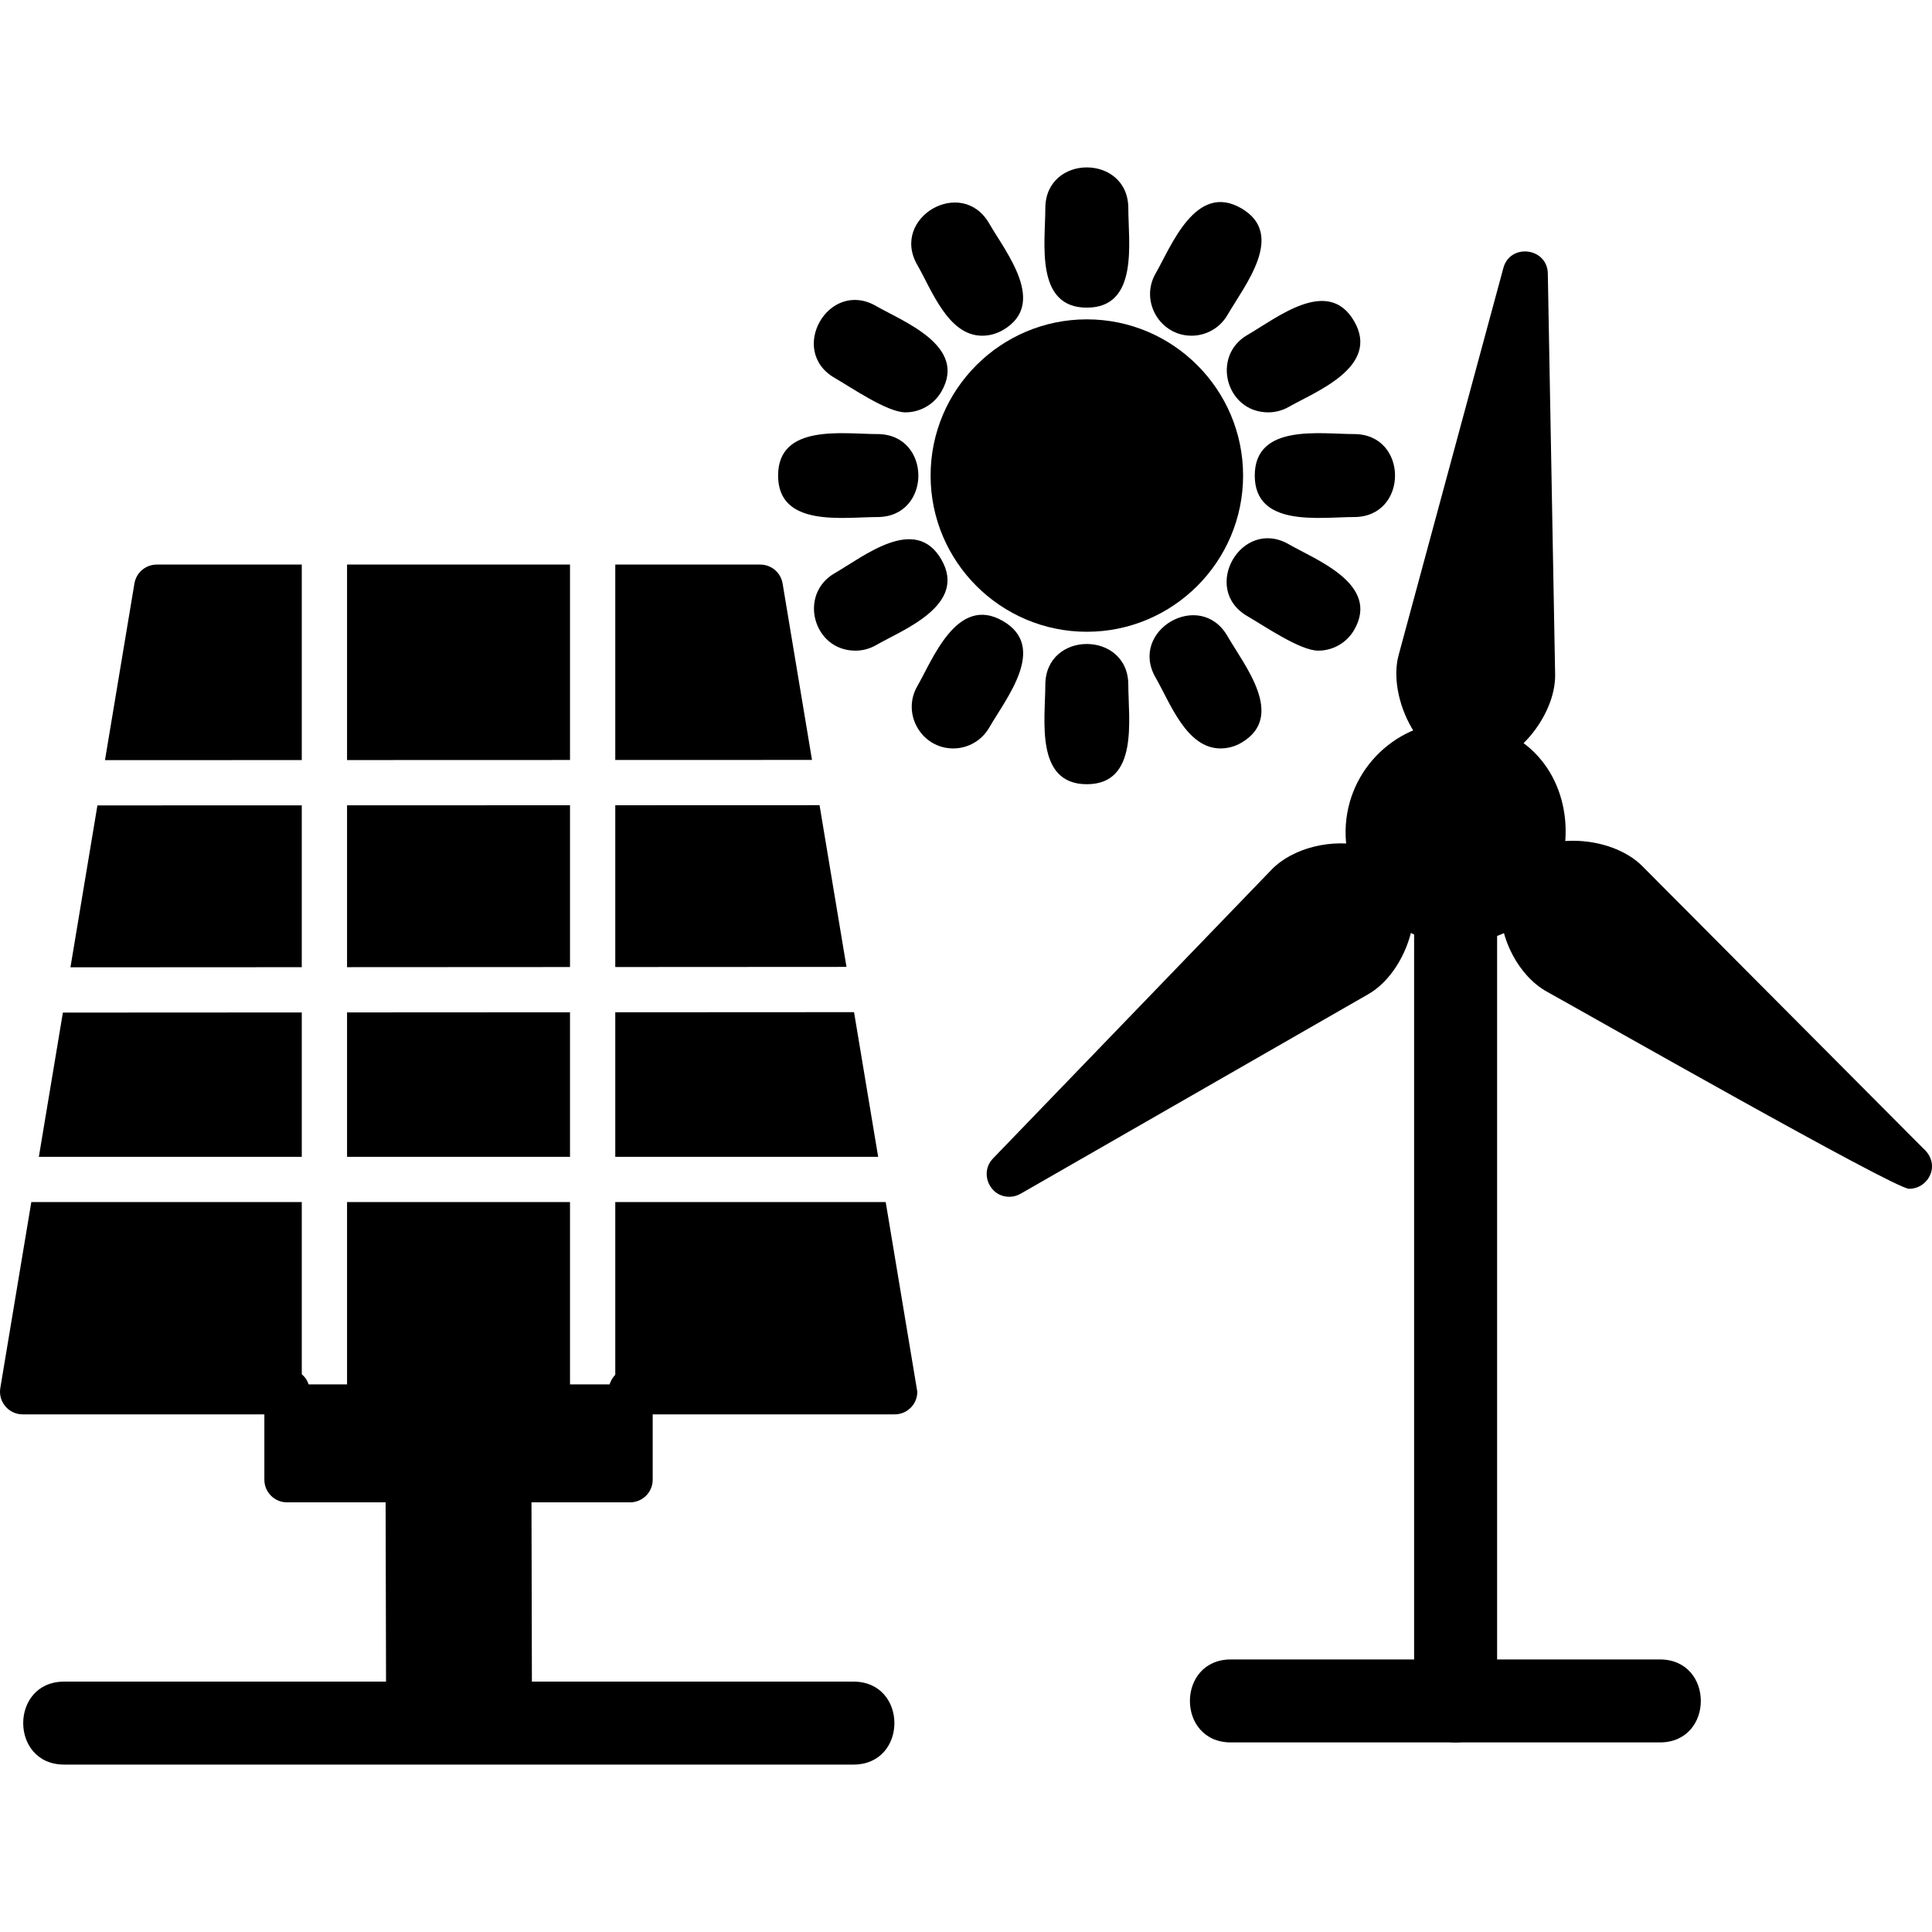
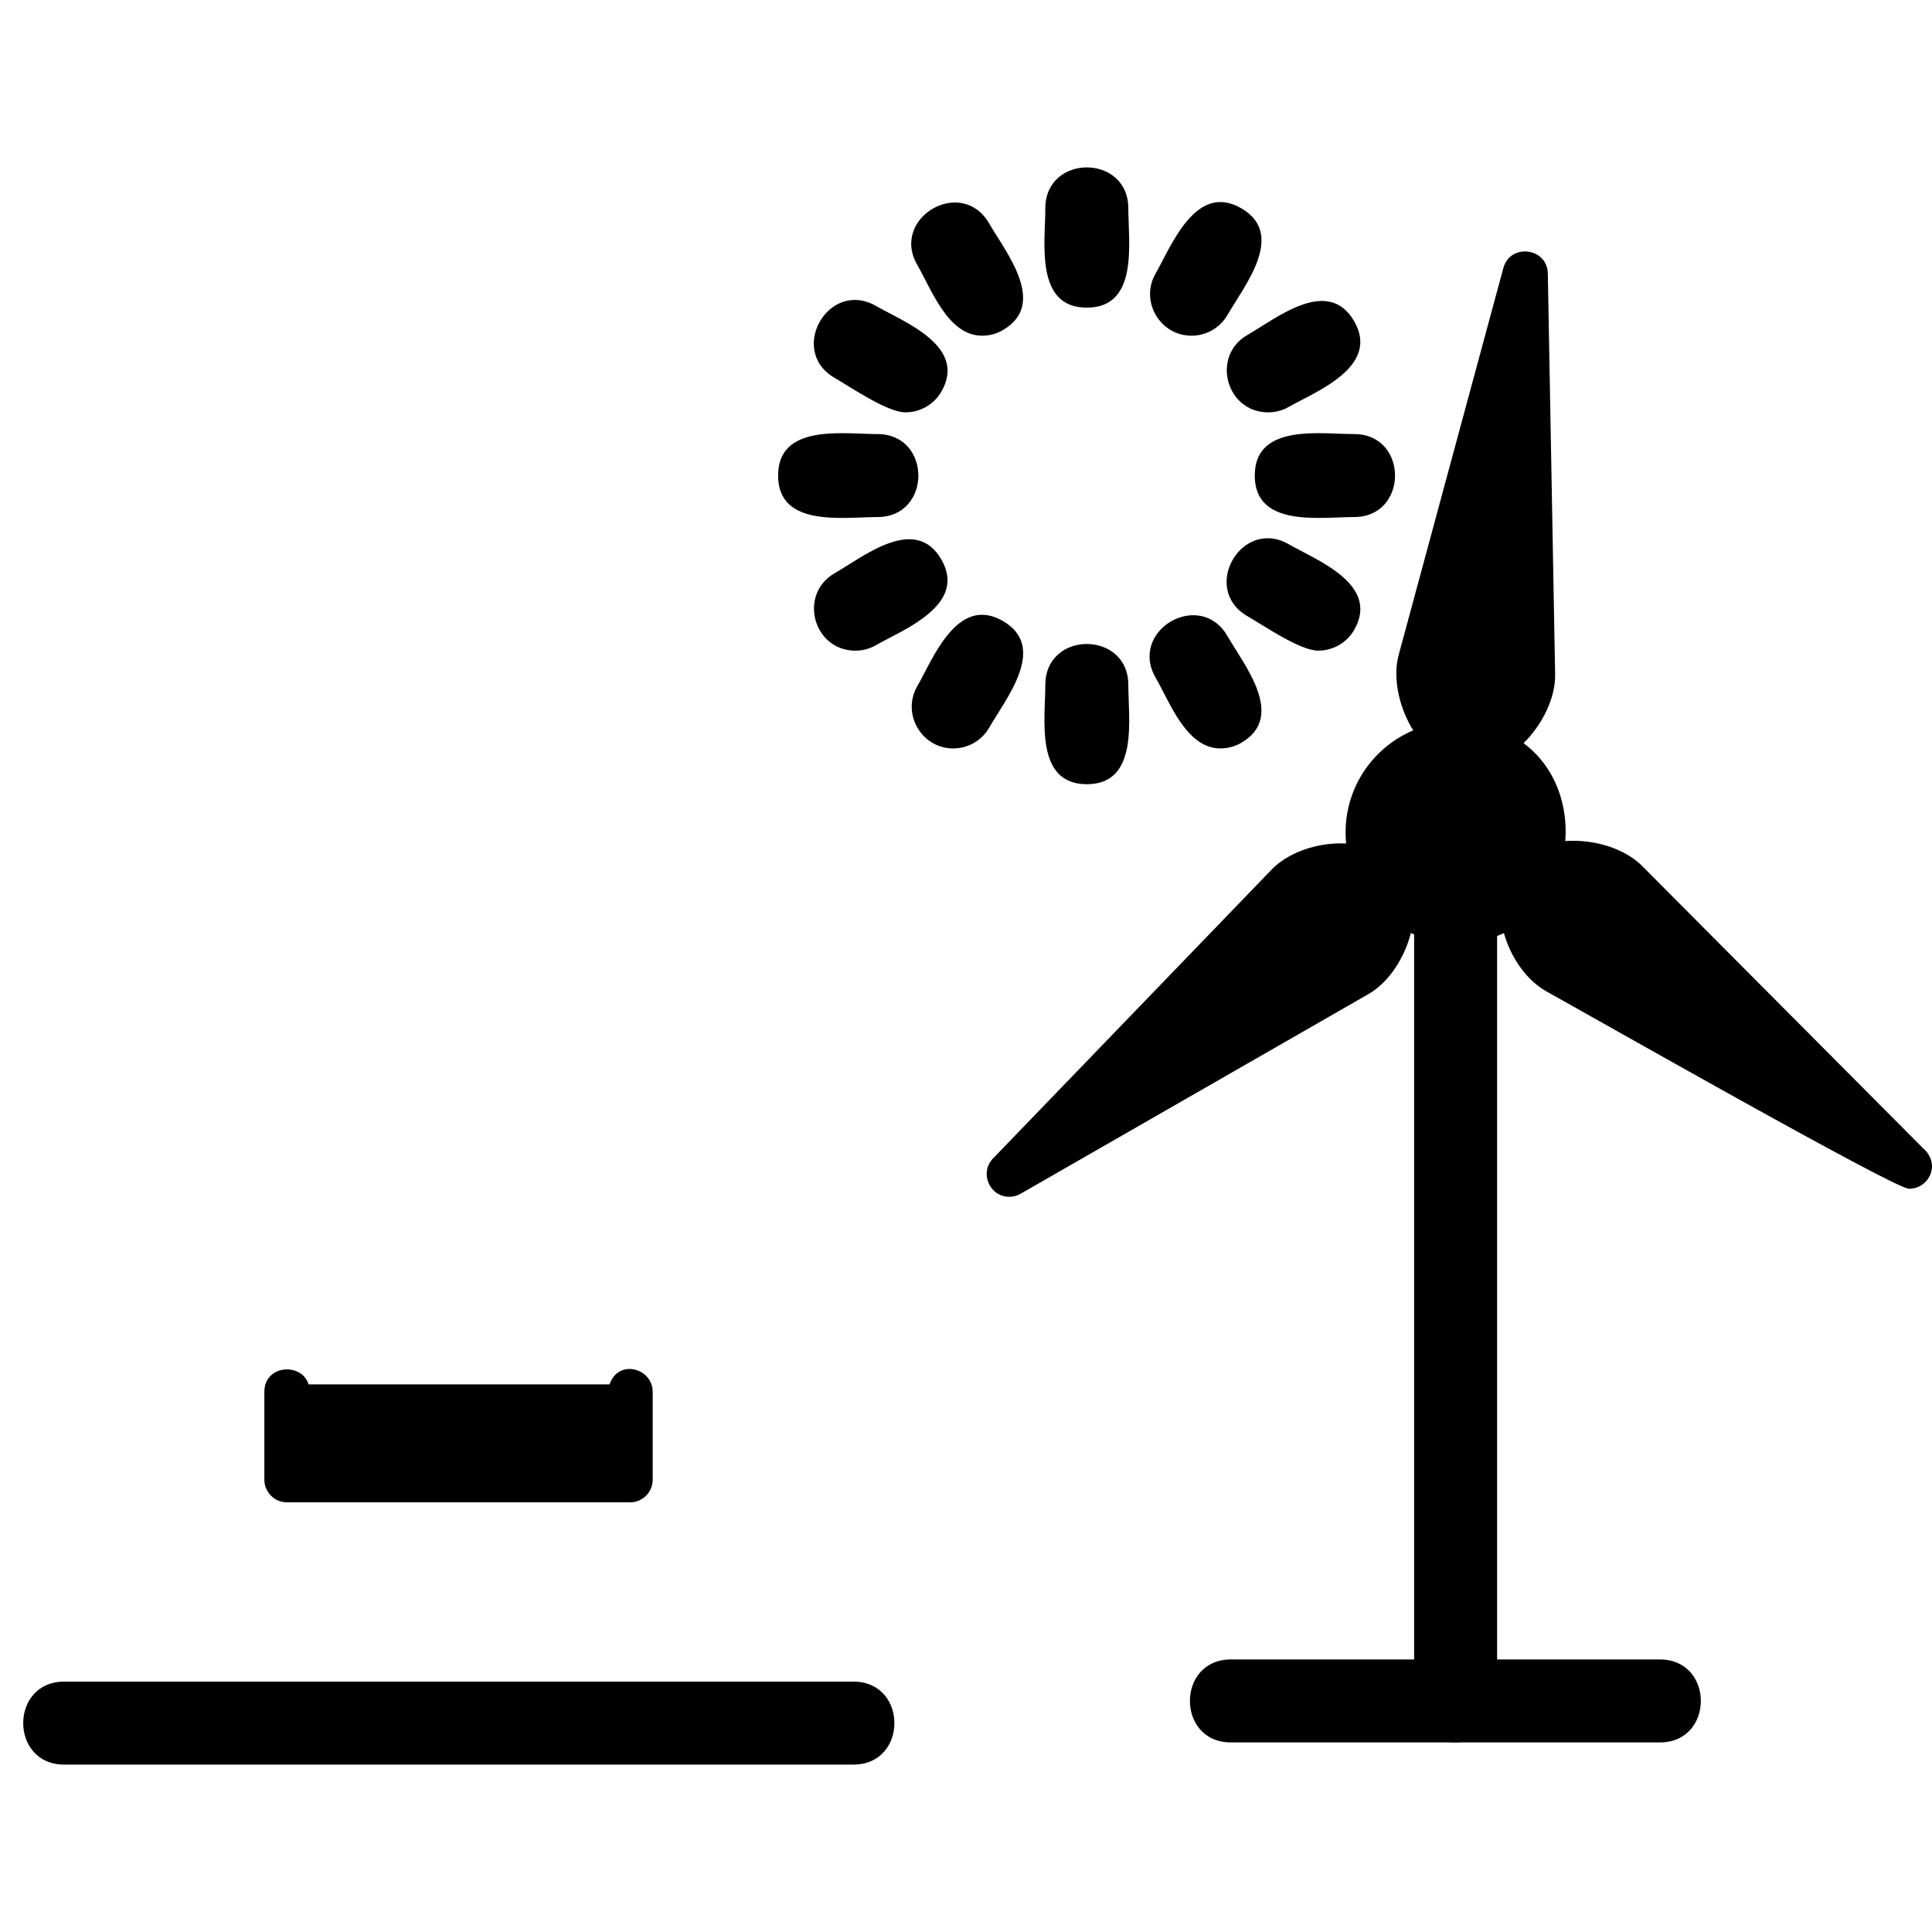
<svg xmlns="http://www.w3.org/2000/svg" xmlns:ns1="http://sodipodi.sourceforge.net/DTD/sodipodi-0.dtd" xmlns:ns2="http://www.inkscape.org/namespaces/inkscape" width="1151.046" zoomAndPan="magnify" viewBox="0 0 863.285 863.285" height="1151.046" preserveAspectRatio="xMidYMid" version="1.0" id="svg12" ns1:docname="renewable energy.svg" ns2:version="1.3.2 (091e20e, 2023-11-25, custom)">
  <ns1:namedview id="namedview12" pagecolor="#505050" bordercolor="#ffffff" borderopacity="1" ns2:showpageshadow="0" ns2:pageopacity="0" ns2:pagecheckerboard="1" ns2:deskcolor="#505050" ns2:zoom="0.55572917" ns2:cx="578.51921" ns2:cy="472.35239" ns2:window-width="1920" ns2:window-height="1009" ns2:window-x="1672" ns2:window-y="1042" ns2:window-maximized="1" ns2:current-layer="svg12" />
  <defs id="defs1">
    <clipPath id="efae69cf11">
      <path d="m 297,717 h 750 v 47.977 H 297 Z m 0,0" clip-rule="nonzero" id="path1" />
    </clipPath>
  </defs>
-   <path fill="#000000" d="M 399.781,631.989 H 274.925 v -94.863 h 120.836 l 14.125,84.754 c 0.012,5.582 -4.52,10.109 -10.105,10.109 z M 274.925,516.907 v -64.582 l 106.691,-0.055 10.777,64.641 H 274.925 Z m 0,-84.805 v -72.289 l 91.277,-0.031 12.039,72.262 -103.32,0.059 z m 0,-92.516 v -87.312 h 64.793 c 4.945,0 9.16,3.574 9.973,8.449 l 13.137,78.84 -87.902,0.031 z m -20.227,292.402 h -99.625 v -94.863 h 99.625 z m -99.625,-115.082 v -64.52 l 99.625,-0.055 V 516.903 h -99.625 z m 0,-84.742 v -72.316 l 99.625,-0.027 v 72.289 z m 0,-92.539 v -87.352 h 99.625 v 87.32 z M 134.843,631.989 H 10.125 c -6.227,0 -11.016,-5.605 -9.984,-11.773 L 13.992,537.126 H 134.843 Z M 17.359,516.907 l 10.742,-64.449 106.742,-0.055 v 64.504 z m 14.117,-84.676 12.055,-72.348 91.309,-0.027 v 72.316 l -103.367,0.055 z m 15.43,-92.57 13.16,-78.938 c 0.812,-4.875 5.027,-8.449 9.973,-8.449 h 64.805 v 87.355 l -87.934,0.031 z m 0,0" fill-opacity="1" fill-rule="evenodd" id="path2" />
-   <path fill="#000000" d="m 227.601,780.063 c -5.441,0 -9.879,-4.293 -10.105,-9.684 h -24.742 c -0.539,12.996 -20.188,12.645 -20.219,-0.414 l -0.246,-108.77 c -0.031,-12.949 19.059,-13.367 20.172,-1.137 h 24.824 c 1.086,-12.18 20.148,-11.859 20.176,1.102 l 0.25,108.77 c 0.008,5.594 -4.527,10.133 -10.117,10.133 z m 0,0" fill-opacity="1" fill-rule="evenodd" id="path3" />
  <path fill="#000000" d="M 281.527,671.298 H 128.238 c -5.582,0 -10.113,-4.535 -10.113,-10.109 v -39.305 c 0,-12.105 16.719,-13.199 19.758,-3.297 h 134.492 c 3.926,-11.562 19.273,-7.234 19.273,3.297 v 39.305 c 0,5.582 -4.527,10.109 -10.117,10.109 z m 0,0" fill-opacity="1" fill-rule="evenodd" id="path4" />
  <path fill="#000000" d="m 650.714,421.325 c -29.418,0 -52.719,-26.152 -49.094,-55.488 3.309,-26.719 27.668,-46.359 55.117,-42.98 60.918,7.508 55.078,98.469 -6.031,98.469 z m 0,0" fill-opacity="1" fill-rule="evenodd" id="path5" />
  <path fill="#000000" d="m 657.218,343.122 c -22.523,0 -37.438,-31.281 -32.262,-50.402 l 46.797,-172.957 c 3.027,-11.203 19.656,-9.16 19.867,2.457 l 3.27,179.152 c 0.328,18.395 -18.082,41.75 -37.672,41.75 z m 0,0" fill-opacity="1" fill-rule="evenodd" id="path6" />
-   <path fill="#000000" d="m 451.007,534.766 c -8.879,0 -13.477,-10.715 -7.281,-17.141 L 568.129,388.641 c 19.172,-19.883 71.191,-16.695 62.938,25.441 -2.527,12.914 -10.227,24.738 -19.598,30.113 l -155.434,89.219 c -1.578,0.906 -3.316,1.352 -5.027,1.352 z m 0,0" fill-opacity="1" fill-rule="evenodd" id="path7" />
+   <path fill="#000000" d="m 451.007,534.766 c -8.879,0 -13.477,-10.715 -7.281,-17.141 L 568.129,388.641 c 19.172,-19.883 71.191,-16.695 62.938,25.441 -2.527,12.914 -10.227,24.738 -19.598,30.113 l -155.434,89.219 c -1.578,0.906 -3.316,1.352 -5.027,1.352 z " fill-opacity="1" fill-rule="evenodd" id="path7" />
  <g clip-path="url(#efae69cf11)" id="g8" transform="translate(-286.676,23.591)">
    <path fill="#000000" d="M 668.016,764.891 H 315.359 c -24.418,0 -24.418,-37.078 0,-37.078 h 352.656 c 24.414,0 24.414,37.078 0,37.078 z m 360.336,-9.906 H 836.684 c -24.418,0 -24.418,-37.078 0,-37.078 h 191.668 c 24.418,0 24.422,37.078 0,37.078 z m 0,0" fill-opacity="1" fill-rule="evenodd" id="path8" />
  </g>
  <path fill="#000000" d="m 650.422,778.575 c -10.23,0 -18.547,-8.305 -18.547,-18.539 V 410.915 c 0,-24.414 37.086,-24.414 37.086,0 v 349.121 c 0,10.234 -8.309,18.539 -18.547,18.539 z m 0,0" fill-opacity="1" fill-rule="evenodd" id="path9" />
-   <path fill="#000000" d="m 485.636,282.294 c -38.492,0 -69.812,-31.312 -69.812,-69.797 0,-38.484 31.32,-69.801 69.812,-69.801 38.492,0 69.82,31.316 69.82,69.801 0,38.484 -31.324,69.797 -69.82,69.797 z m 0,0" fill-opacity="1" fill-rule="evenodd" id="path10" />
  <path fill="#000000" d="m 485.636,137.469 c -23.293,0 -18.547,-29.125 -18.547,-44.355 0,-24.414 37.086,-24.414 37.086,0 0,15.23 4.762,44.355 -18.543,44.355 z m 46.785,12.535 c -14.195,0 -23.148,-15.52 -16.051,-27.812 6.914,-11.977 17.812,-40.93 38.238,-29.145 20.18,11.645 1.496,34.5 -6.125,47.687 -3.324,5.742 -9.441,9.27 -16.062,9.27 z m 34.27,34.25 c -18.871,0 -25.637,-25.172 -9.277,-34.594 13.195,-7.605 36.039,-26.285 47.684,-6.109 11.824,20.5 -17.672,31.621 -29.16,38.227 -2.82,1.617 -5.996,2.477 -9.246,2.477 z m 38.344,46.781 c -15.23,0 -44.363,4.754 -44.363,-18.539 0,-23.293 29.133,-18.539 44.363,-18.539 24.422,0 24.422,37.078 0,37.078 z m -16.004,59.699 c -8.09,0 -24.117,-11.059 -31.625,-15.395 -21.113,-12.191 -2.641,-44.344 18.543,-32.105 11.945,6.898 40.93,17.785 29.148,38.227 -3.32,5.746 -9.449,9.273 -16.066,9.273 z m -43.684,43.691 c -15.227,0 -22.559,-20.531 -28.977,-31.637 -12.18,-21.098 19.883,-39.75 32.117,-18.539 7.551,13.098 26.27,35.965 6.145,47.668 -2.824,1.641 -6.016,2.508 -9.285,2.508 z m -59.711,15.992 c -23.301,0 -18.547,-29.125 -18.547,-44.355 0,-24.41 37.086,-24.41 37.086,0 0,15.23 4.762,44.355 -18.543,44.355 z M 425.925,334.426 c -14.199,0 -23.141,-15.52 -16.043,-27.812 6.906,-11.969 17.797,-40.945 38.227,-29.137 20.176,11.648 1.492,34.484 -6.113,47.676 -3.316,5.758 -9.445,9.273 -16.07,9.273 z M 382.234,290.735 c -18.871,0 -25.645,-25.164 -9.281,-34.598 13.195,-7.605 36.051,-26.305 47.688,-6.113 11.828,20.516 -17.668,31.57 -29.133,38.215 -2.82,1.633 -6.012,2.496 -9.27,2.496 z m 9.812,-59.699 c -15.234,0 -44.363,4.754 -44.363,-18.539 0,-23.293 29.125,-18.539 44.363,-18.539 24.414,0 24.422,37.078 0,37.078 z m 12.531,-46.781 c -8.094,0 -24.105,-11.059 -31.621,-15.391 -21.102,-12.168 -2.68,-44.371 18.543,-32.113 11.945,6.902 40.953,17.797 29.145,38.23 -3.324,5.75 -9.453,9.27 -16.07,9.27 z m 34.27,-34.25 c -15.234,0 -22.559,-20.523 -28.969,-31.633 -12.168,-21.086 19.844,-39.746 32.109,-18.543 7.562,13.082 26.25,35.984 6.137,47.672 -2.82,1.637 -6.016,2.504 -9.285,2.504 z m 0,0" fill-opacity="1" fill-rule="evenodd" id="path11" />
  <path fill="#000000" d="m 852.988,531.176 c -6.559,0 -144.055,-78.262 -161.699,-88.016 -25.594,-14.16 -34.172,-67.477 11.605,-67.477 12.129,0 23.937,4.309 30.852,11.246 l 125.488,126.074 c 8.398,7.34 2.441,18.18 -6.102,18.18 0.012,-0.008 -0.098,0 -0.148,0 z m 0,0" fill-opacity="1" fill-rule="evenodd" id="path12" />
</svg>